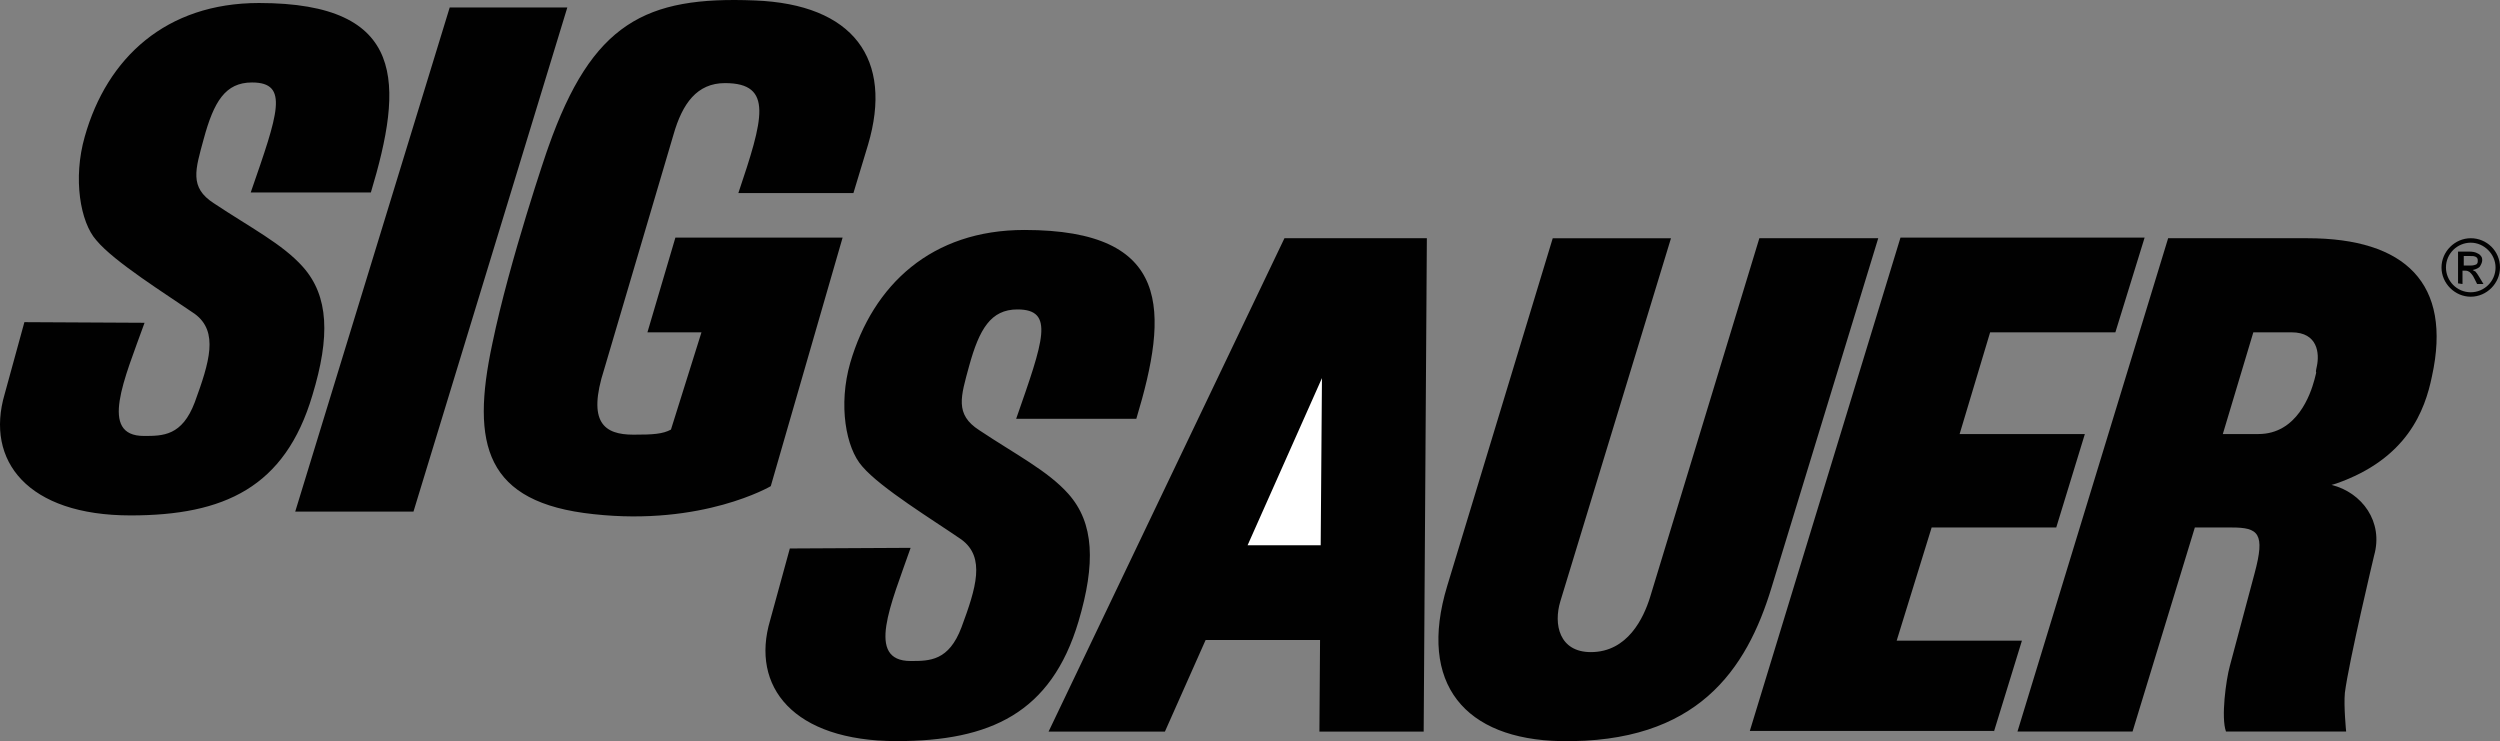
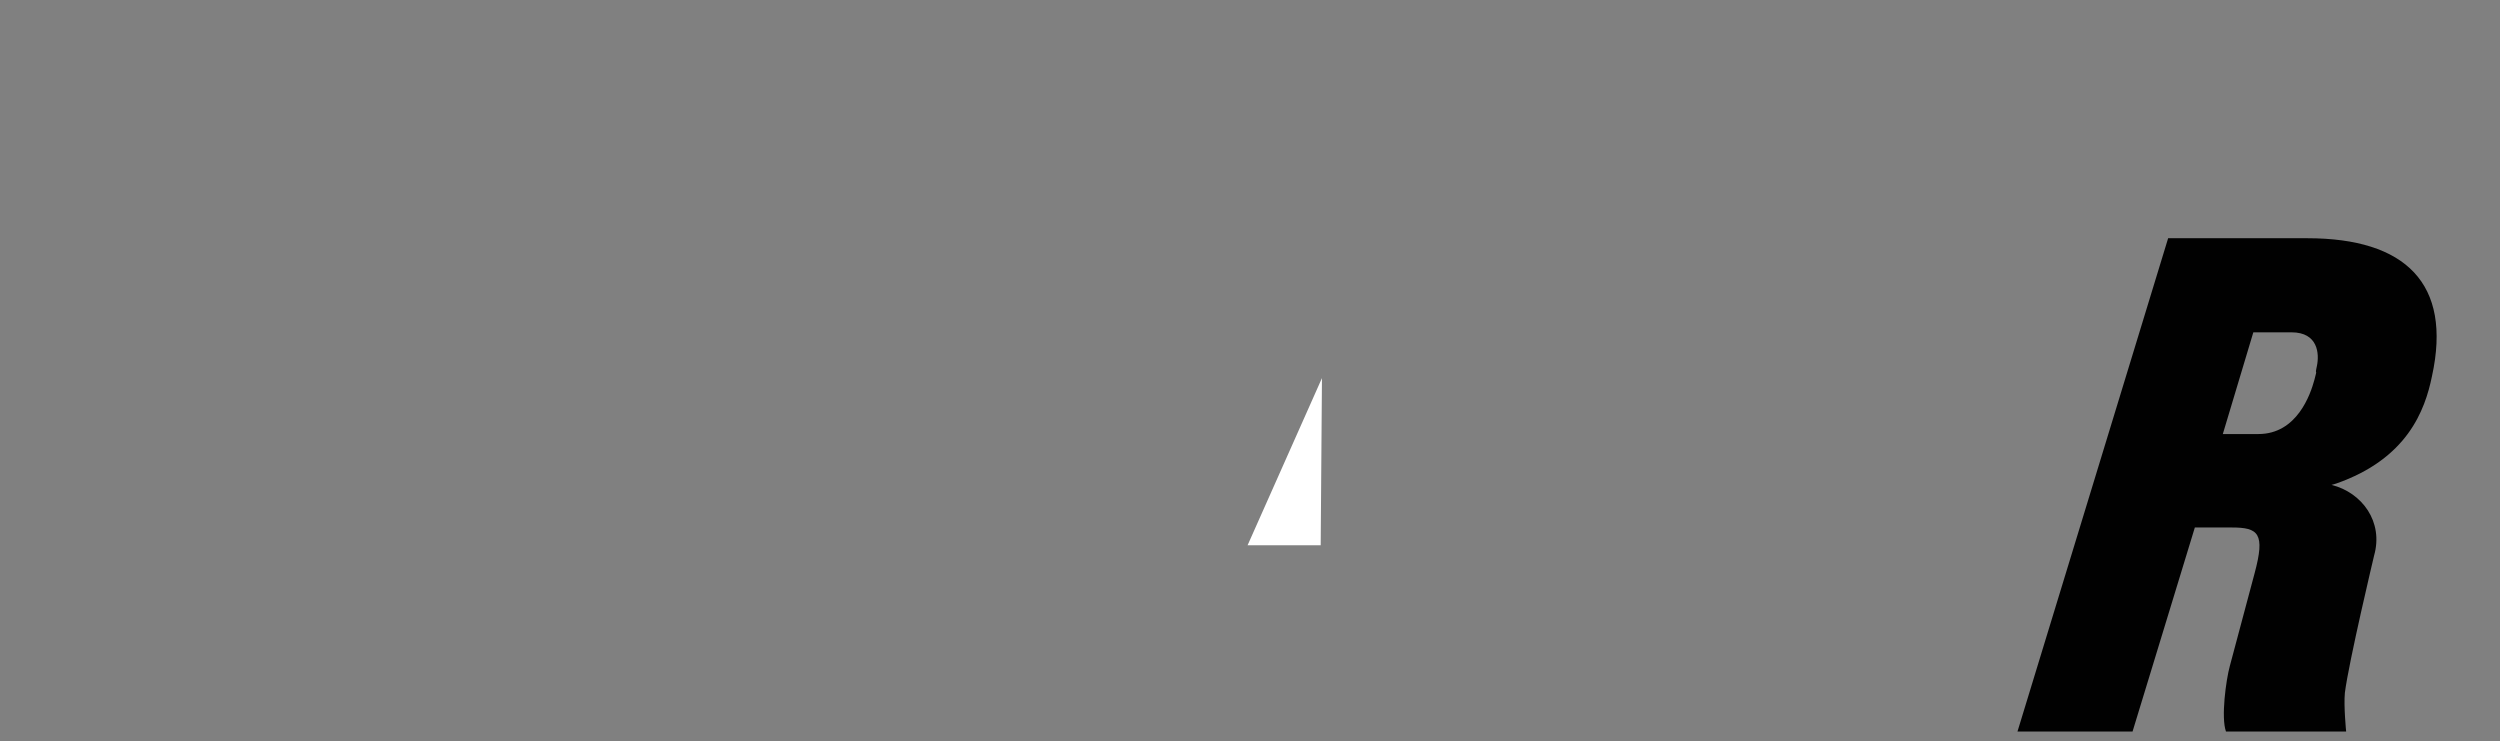
<svg xmlns="http://www.w3.org/2000/svg" version="1.1" id="Layer_1" x="0px" y="0px" viewBox="0 0 393.237 116.582" style="enable-background:new 0 0 393.237 116.582;" xml:space="preserve">
  <rect x="0" y="0" width="393.237" height="116.582" fill="#808080" stroke="none" />
  <style type="text/css">
	.st0{fill:#010101;}
	.st1{fill:#FFFFFF;}
</style>
  <g>
-     <path class="st0" d="M360.437,52.272c4.2,0,4.4,3.4,4,5.3c-0.4,1.8,0.2,0-0.4,2.2s-2.7,8.5-8.8,8.5h-5.6l4.8-16H360.437z    M351.037,82.972c4.2,0,5.3,0.9,3.6,7.2l-3.9,14.6c-0.6,2.2-1.4,8.1-0.6,10.3h18.9c0,0-0.4-4-0.2-6.1c0.6-4.8,4.6-21.6,4.6-21.6   c1.5-5.3-1.9-9.9-6.7-11.1l0.7-0.2c11.2-3.9,14-11.5,15.1-16.9c3.2-14.6-4.2-21.7-19.6-21.7h-21.9l-23.7,77.6h18.1l9.8-32.1h5.9v0   H351.037z" />
-     <path class="st0" d="M3.837,50.672l-3.1,11.3c-3.1,10.5,3.6,19.1,19.8,19.1c14.7,0,24.3-4.4,28.6-18.9c2.8-9.2,2.6-15.6-1.5-20.2   c-3.2-3.6-8.3-6.2-14-10c-3.9-2.5-2.9-5.3-1.6-10.1c1.6-5.9,3.4-8.9,7.6-8.9c5.9,0,4.1,4.9-0.2,17.3h18.9   c5.1-17,5.8-29.8-17.6-29.8c-14.6,0-23.9,8.6-27.4,21c-1.9,6.6-0.7,13.5,1.8,16.3c2.8,3.4,11,8.5,15.5,11.6c3.8,2.8,2.3,7.6,0,13.9   c-2,5.3-5,5.3-8,5.3c-7.1,0-3.1-8.9,0.1-17.8L3.837,50.672L3.837,50.672z M124.237,86.272l-3.1,11.3c-3.1,10.4,3.6,19,19.9,19   c14.7,0,24.3-4.4,28.6-18.8c2.7-9.1,2.5-15.5-1.6-20.1c-3.2-3.6-8.3-6.2-14-10c-3.9-2.5-2.9-5.3-1.6-10.1c1.6-5.8,3.4-8.9,7.6-8.9   c5.9,0,4.1,4.9-0.2,17.2h18.9c5.1-16.9,5.7-29.7-17.6-29.7c-14.6,0-23.8,8.6-27.4,20.9c-1.9,6.6-0.7,13.4,1.9,16.3   c2.9,3.4,11.1,8.4,15.6,11.5c3.8,2.8,2.3,7.6,0,13.8c-2,5.3-5,5.3-8,5.3c-7.1,0-3.1-8.9,0-17.8L124.237,86.272L124.237,86.272z    M65.037,80.472l24.2-79.3h-18.5l-24.3,79.3H65.037L65.037,80.472z M77.437,54.072c-3.4,15.9-1.1,25,15.9,26.8   c17.2,1.9,27.9-4.4,27.9-4.4l11.3-39.1h-26.3l-4.4,14.9h8.5l-4.8,15.3c-1.3,0.7-2.8,0.8-5.9,0.8c-4.6,0-7.3-1.9-4.6-10.3l10.9-36.9   c1.4-4.9,3.7-8.1,8.1-8.1c7.7,0,6,5.7,2.1,17.3h18.1l2.3-7.6c4-13.5-2.3-22.1-17.8-22.7c-17.2-0.7-25.6,3.5-32.5,23.1   C86.137,23.372,80.137,40.972,77.437,54.072L77.437,54.072z M227.637,92.172c-4.7,15.5,2.9,24.1,17.8,24.4   c21.6,0.4,29.3-11.3,33.2-24.1l16.8-55h-18.7l-17.2,56.5c-1,3.2-3.5,8.6-9.3,8.6c-5,0-5.9-4.4-4.8-8l17.4-57.1h-18.6   L227.637,92.172L227.637,92.172z M313.637,115.072l4.4-14.3h-19.7l5.5-17.8h19.6l4.5-14.7h-19.7l4.8-16h19.7l4.6-14.9h-38.4   l-23.7,77.6h38.4V115.072z" />
-     <polygon class="st0" points="183.237,115.072 189.637,100.672 207.637,100.672 207.537,115.072 223.937,115.072 224.437,37.472    202.037,37.472 164.937,115.072  " />
+     <path class="st0" d="M360.437,52.272c4.2,0,4.4,3.4,4,5.3c-0.4,1.8,0.2,0-0.4,2.2s-2.7,8.5-8.8,8.5h-5.6l4.8-16z    M351.037,82.972c4.2,0,5.3,0.9,3.6,7.2l-3.9,14.6c-0.6,2.2-1.4,8.1-0.6,10.3h18.9c0,0-0.4-4-0.2-6.1c0.6-4.8,4.6-21.6,4.6-21.6   c1.5-5.3-1.9-9.9-6.7-11.1l0.7-0.2c11.2-3.9,14-11.5,15.1-16.9c3.2-14.6-4.2-21.7-19.6-21.7h-21.9l-23.7,77.6h18.1l9.8-32.1h5.9v0   H351.037z" />
    <polygon class="st1" points="207.937,59.472 196.237,85.772 207.737,85.772  " />
    <g>
-       <path class="st0" d="M386.637,44.572v-5h1.7c0.6,0,1,0.1,1.2,0.2s0.5,0.2,0.7,0.5c0.2,0.2,0.2,0.5,0.2,0.7c0,0.3-0.2,0.7-0.4,1    c-0.2,0.2-0.6,0.4-1.1,0.5c0.2,0.1,0.3,0.2,0.4,0.2c0.2,0.2,0.4,0.5,0.7,1l0.6,1h-1l-0.4-0.8c-0.3-0.7-0.7-1-0.8-1.1    c-0.2-0.1-0.3-0.2-0.7-0.2h-0.4v2.1L386.637,44.572L386.637,44.572z M387.537,41.772h1c0.5,0,0.8-0.1,1-0.2    c0.2-0.2,0.2-0.3,0.2-0.6c0-0.2,0-0.2-0.1-0.4c-0.1-0.1-0.2-0.2-0.3-0.2c-0.2-0.1-0.4-0.1-0.8-0.1h-1    C387.537,40.272,387.537,41.772,387.537,41.772z" />
-       <path class="st0" d="M393.237,42.072c0,2.5-2.1,4.6-4.6,4.6s-4.6-2.1-4.6-4.6s2.1-4.6,4.6-4.6S393.237,39.472,393.237,42.072z     M388.637,38.172c-2.1,0-3.9,1.7-3.9,3.9c0,2.1,1.7,3.9,3.9,3.9c2.1,0,3.9-1.7,3.9-3.9    C392.537,39.972,390.737,38.172,388.637,38.172z" />
-     </g>
+       </g>
  </g>
</svg>